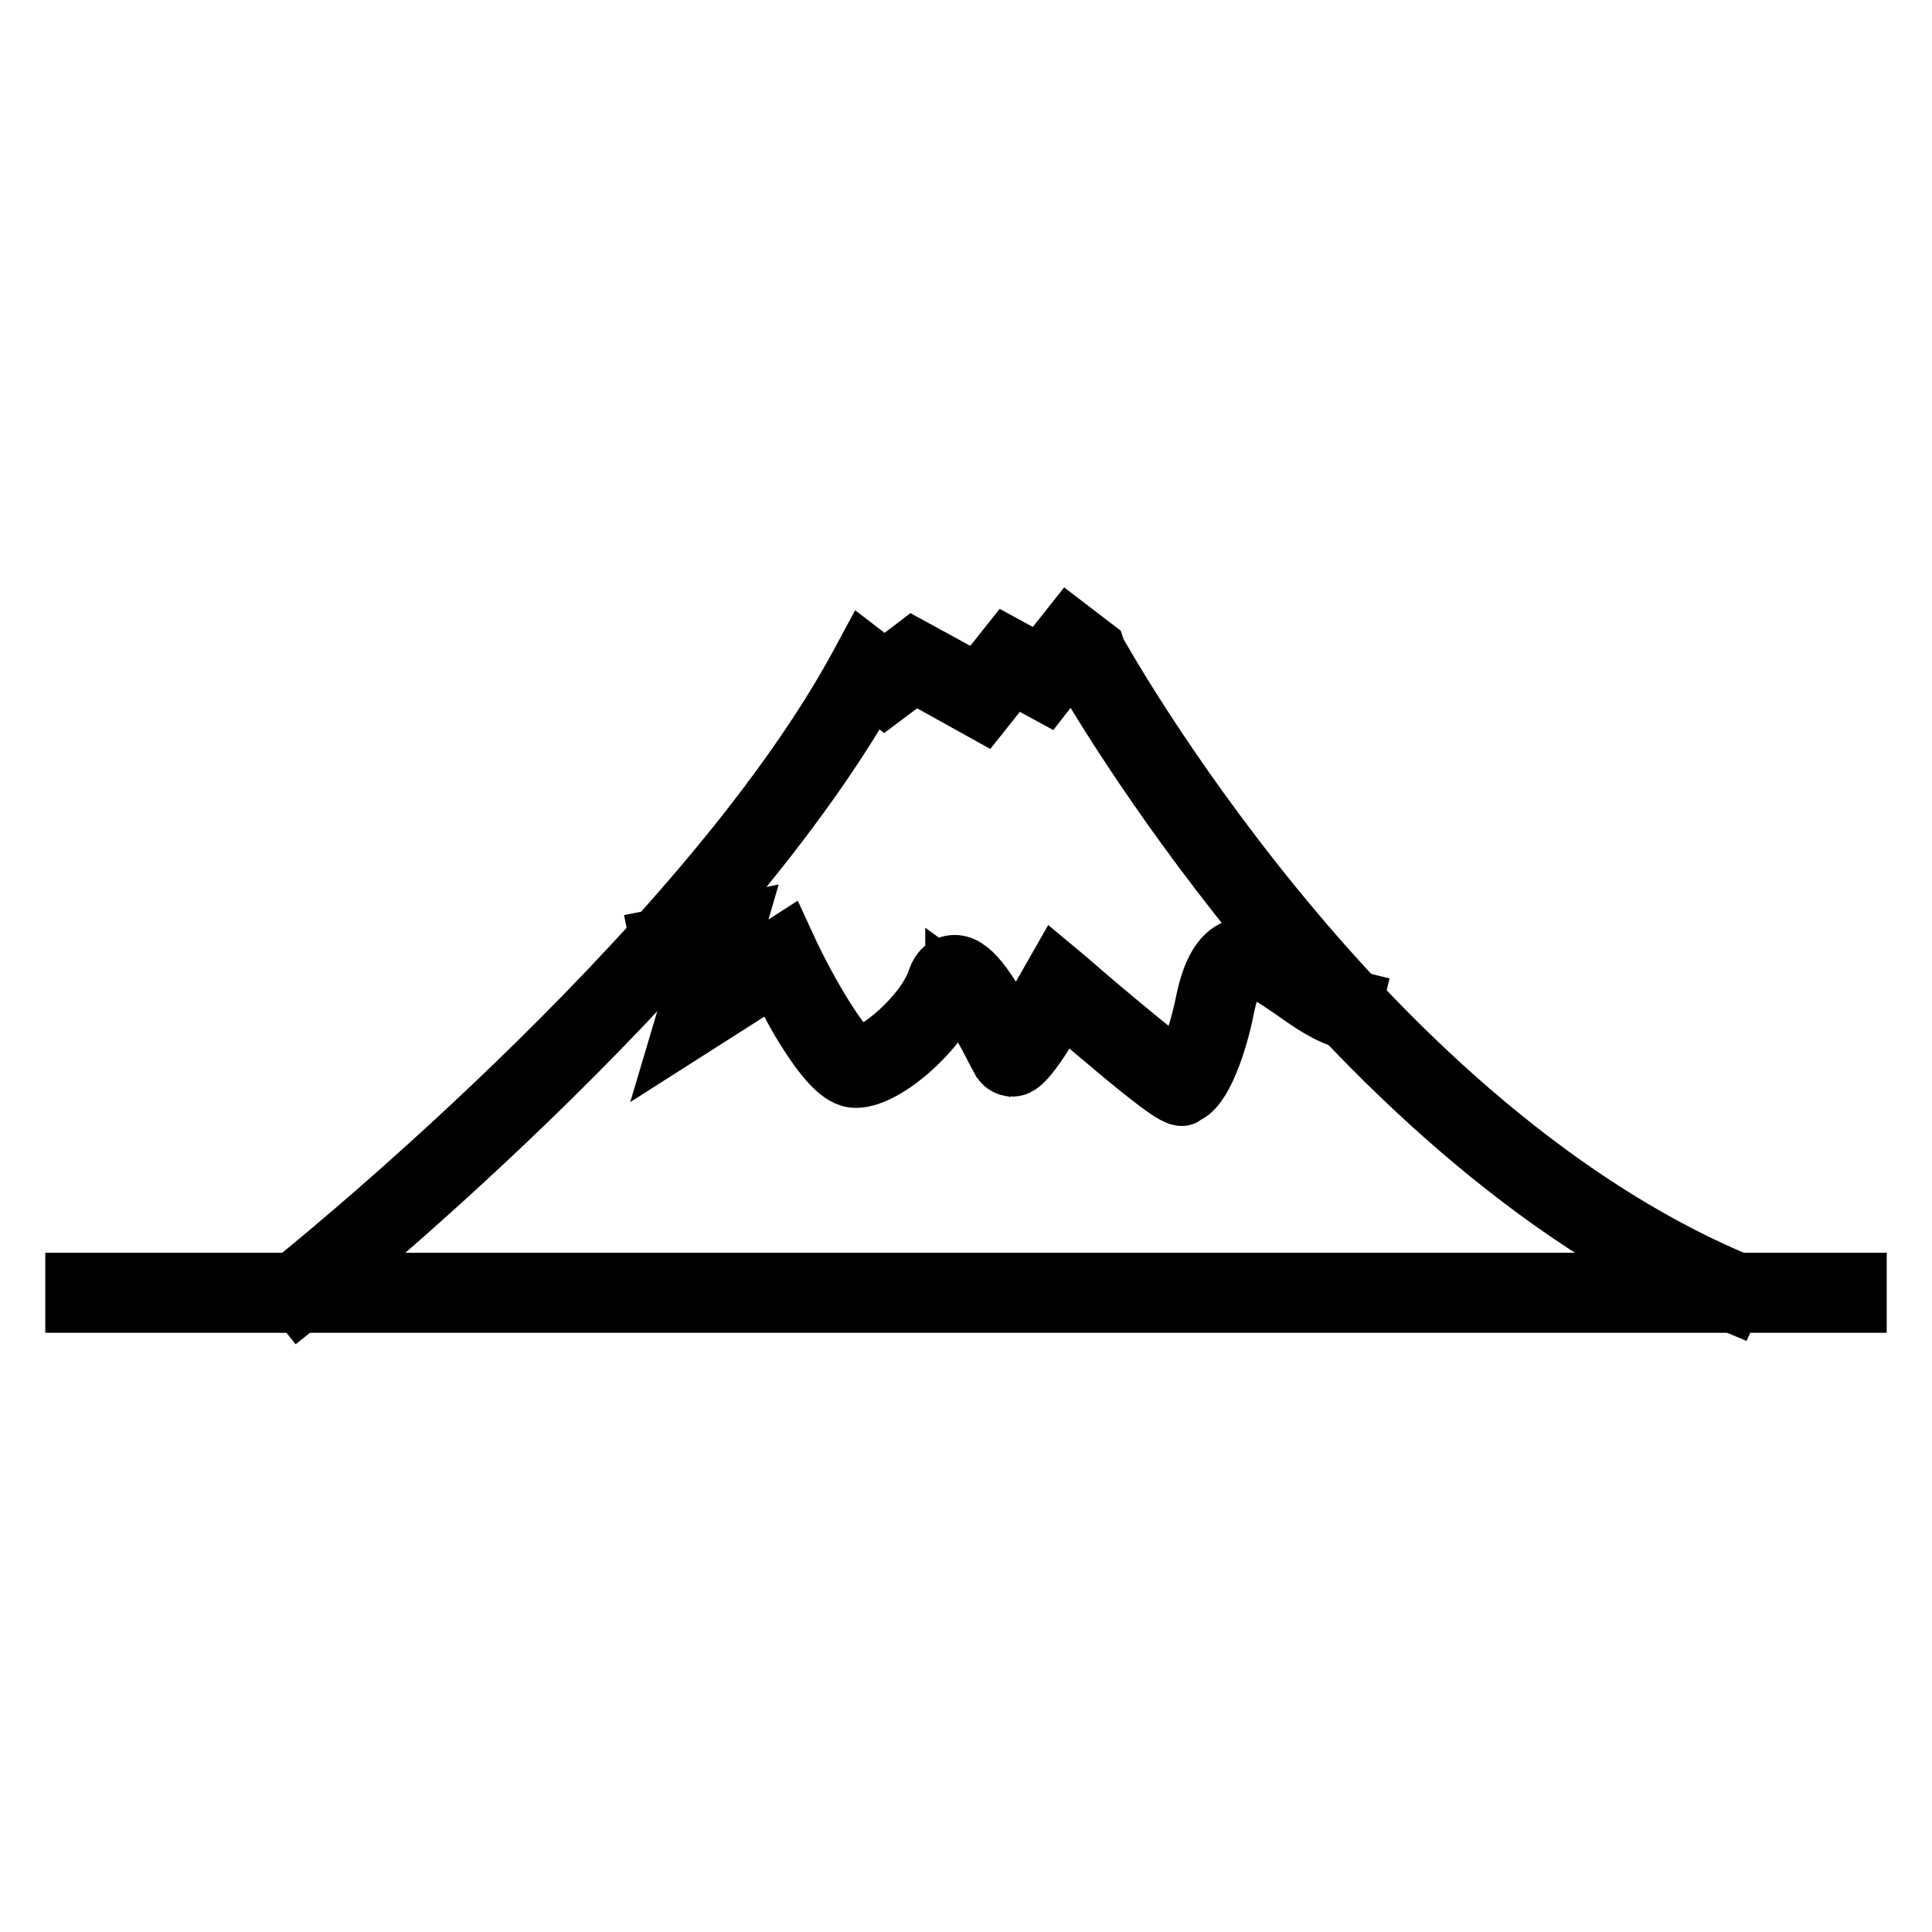
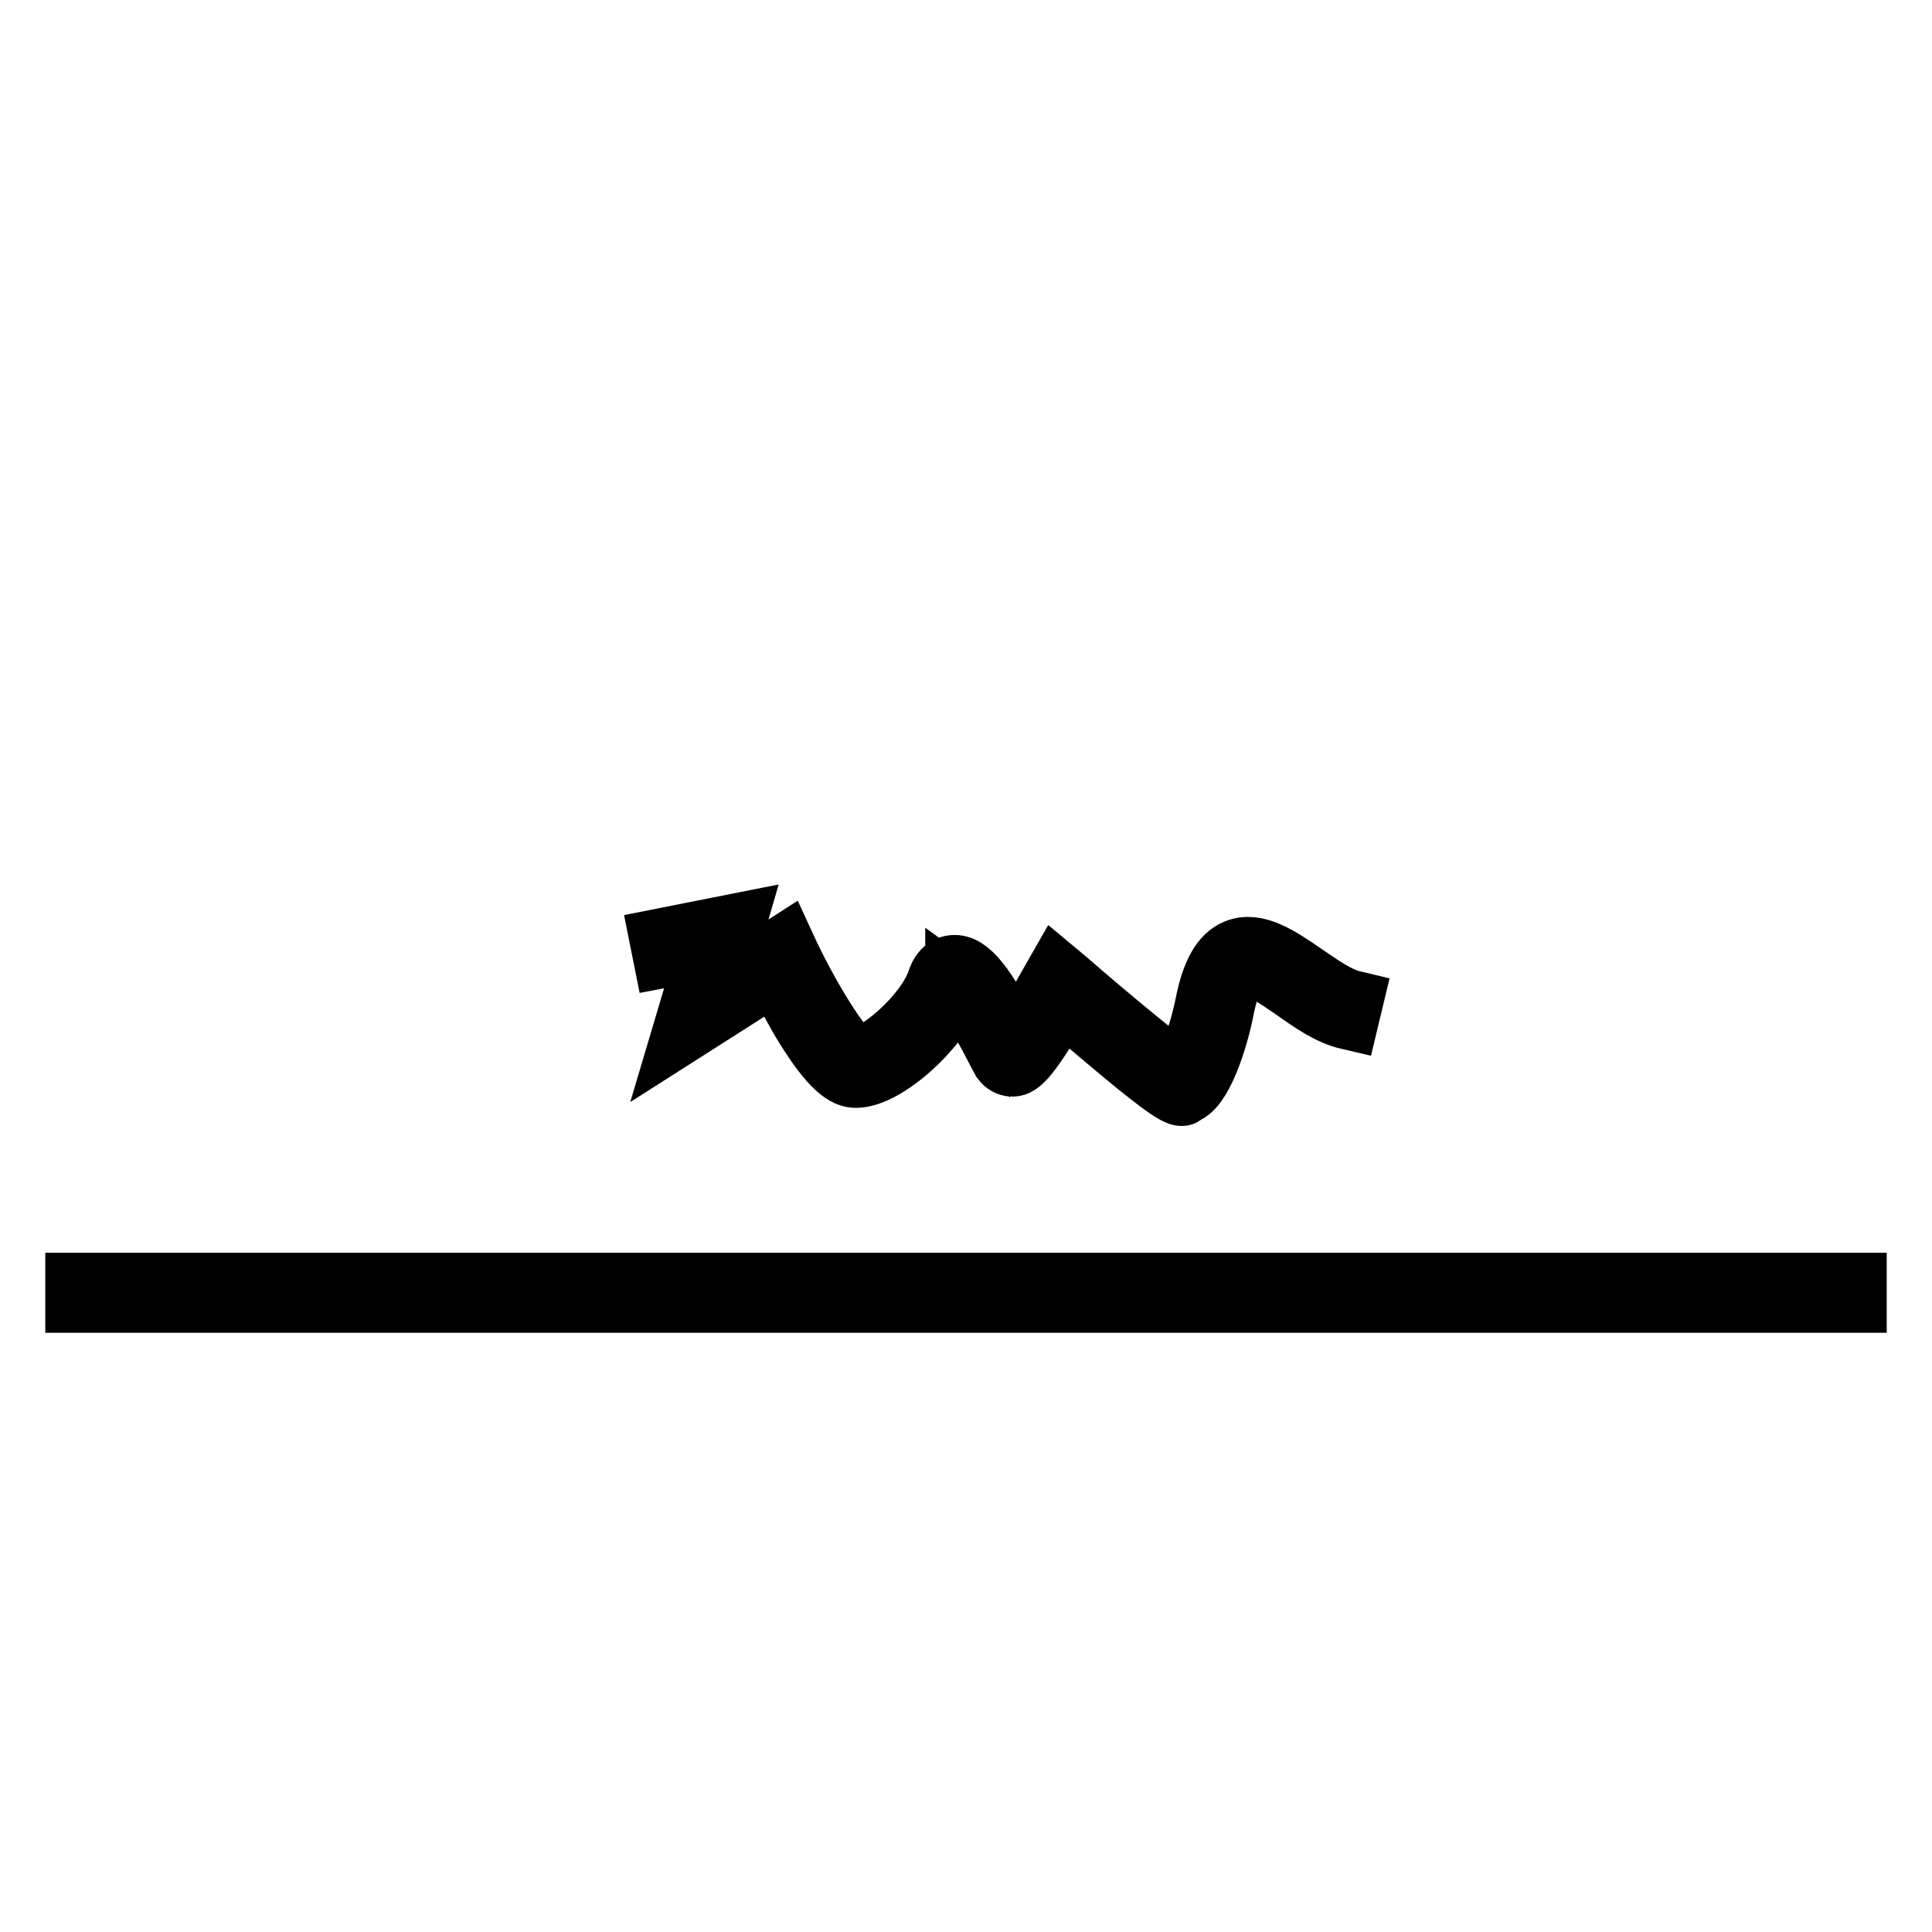
<svg xmlns="http://www.w3.org/2000/svg" version="1.1" x="0px" y="0px" viewBox="0 0 256 256" enable-background="new 0 0 256 256" xml:space="preserve">
  <g>
    <path stroke-width="8" fill-opacity="0" stroke="#000000" d="M10,170h236v2.6H10V170z" />
-     <path stroke-width="8" fill-opacity="0" stroke="#000000" d="M229.4,172.5c-26.8-11.2-48.8-33.7-62.7-50.6c-13.9-17.1-22.6-32-23.7-34.1l-1-0.7l-3.5,4.5l-4.4-2.4 l-3.9,4.9l-9-5l-4,3l-1.8-1.4c-21.8,38.8-75.1,81.4-75.6,81.8l-1.6-2c0.5-0.4,54.7-43.6,75.7-82.3l0.7-1.3l2.6,2l3.8-2.9l8.6,4.7 l3.9-4.9l4.4,2.4l3.8-4.8l3.4,2.6l0.1,0.3c0.1,0.2,8.8,15.9,23.6,34c13.6,16.7,35.4,38.9,61.7,49.8L229.4,172.5L229.4,172.5z" />
    <path stroke-width="8" fill-opacity="0" stroke="#000000" d="M156.6,145.2c-0.8,0-2.7-1-15.9-12.4c-4.8,8.5-5.9,8.5-6.6,8.5c-0.5,0-1-0.3-1.3-0.7 c-0.1-0.2-0.3-0.5-0.5-0.9c-3.4-6.7-5-8.5-5.7-9v0.1c-1.7,5.2-9.1,12-13.2,12c-1.3,0-3.3-0.9-7.4-7.8c-1.3-2.3-2.5-4.6-3.2-6 l-12.4,7.9l3.3-11.1l-5.8,1.1l-0.5-2.5l10.1-2L95,131l9-5.8l0.6,1.3c3.4,7.1,7.6,13.4,8.9,13.6c2.5,0,9.1-5.5,10.7-10.2 c0.5-1.6,1.6-2,2.1-2c2.1-0.2,4.3,2.6,8.1,10c1.2-1.6,3.2-4.9,4.8-7.8l0.8-1.4l1.2,1c6.2,5.4,13.2,11.1,15.2,12.5 c0.8-1,2.3-4.3,3.3-9.1c0.8-4.1,2.1-6.5,4.1-7.3c2.7-1.1,5.8,1,9,3.2c2.2,1.5,4.4,3.1,6.5,3.6l-0.6,2.5c-2.6-0.6-5-2.3-7.4-4 c-2.5-1.7-5-3.5-6.5-2.9c-0.8,0.3-1.8,1.5-2.6,5.4c-0.8,4.2-3,11-5.4,11.4C156.8,145.2,156.7,145.2,156.6,145.2L156.6,145.2z" />
  </g>
</svg>